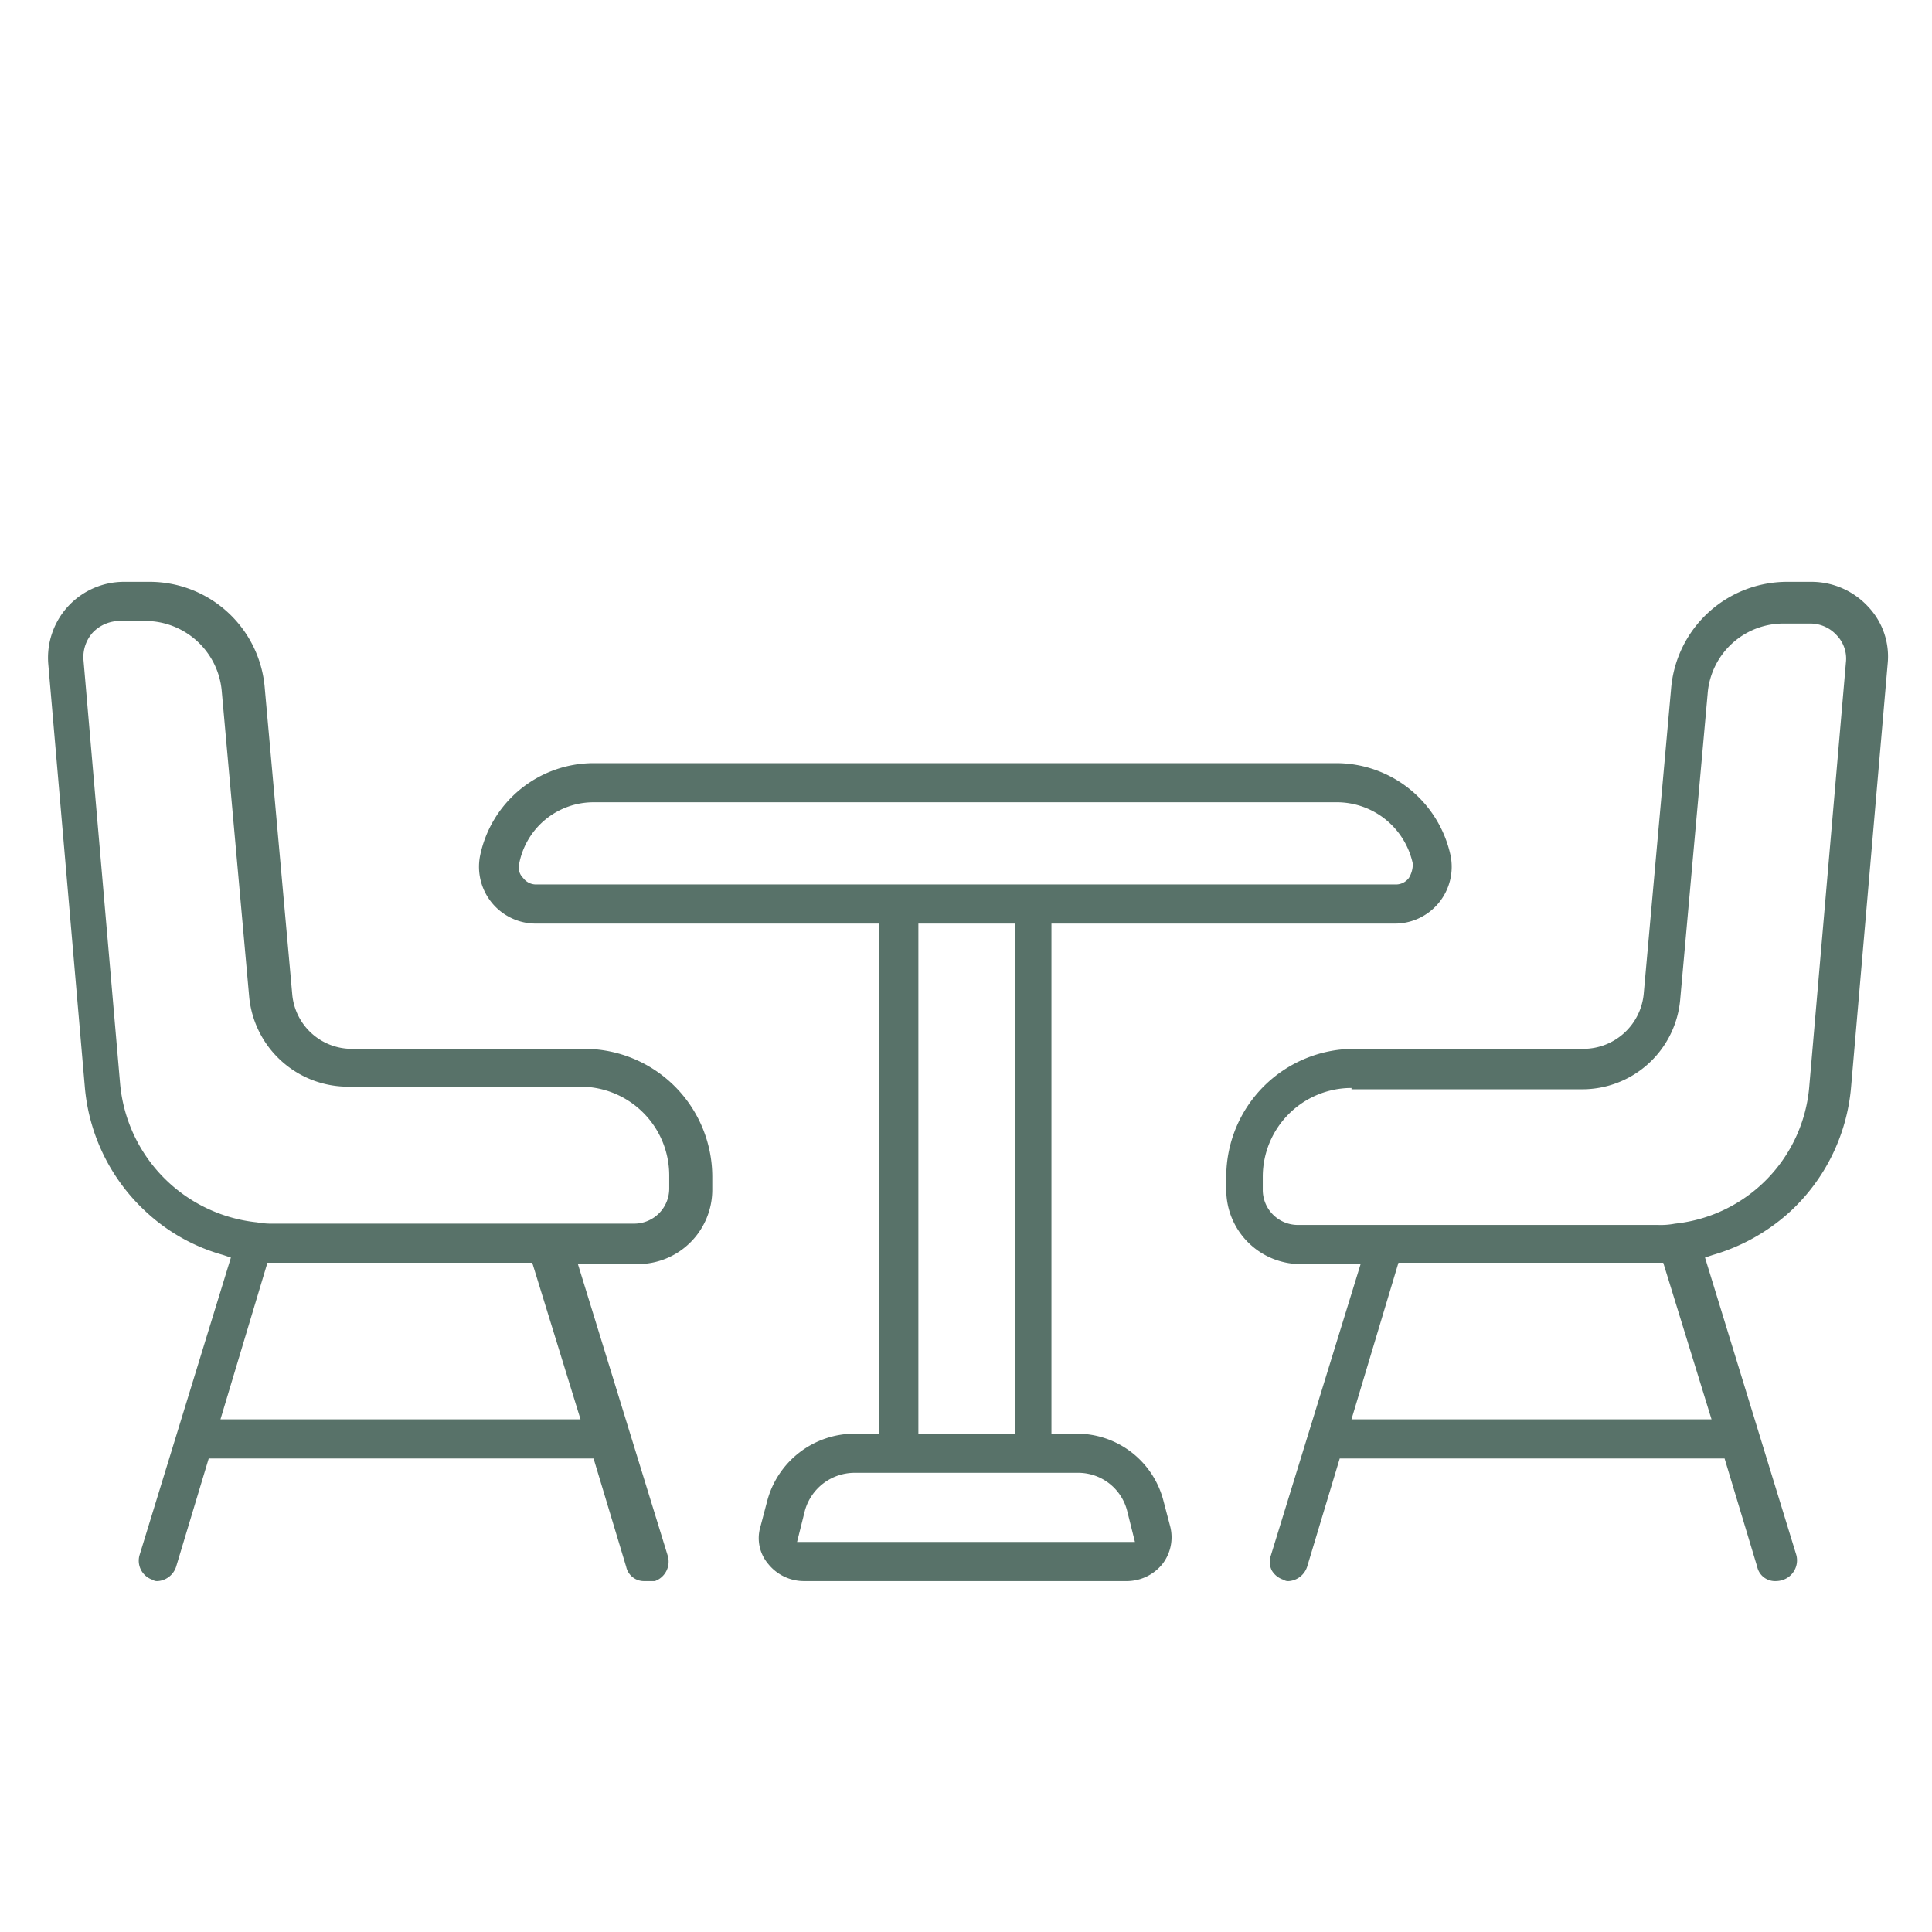
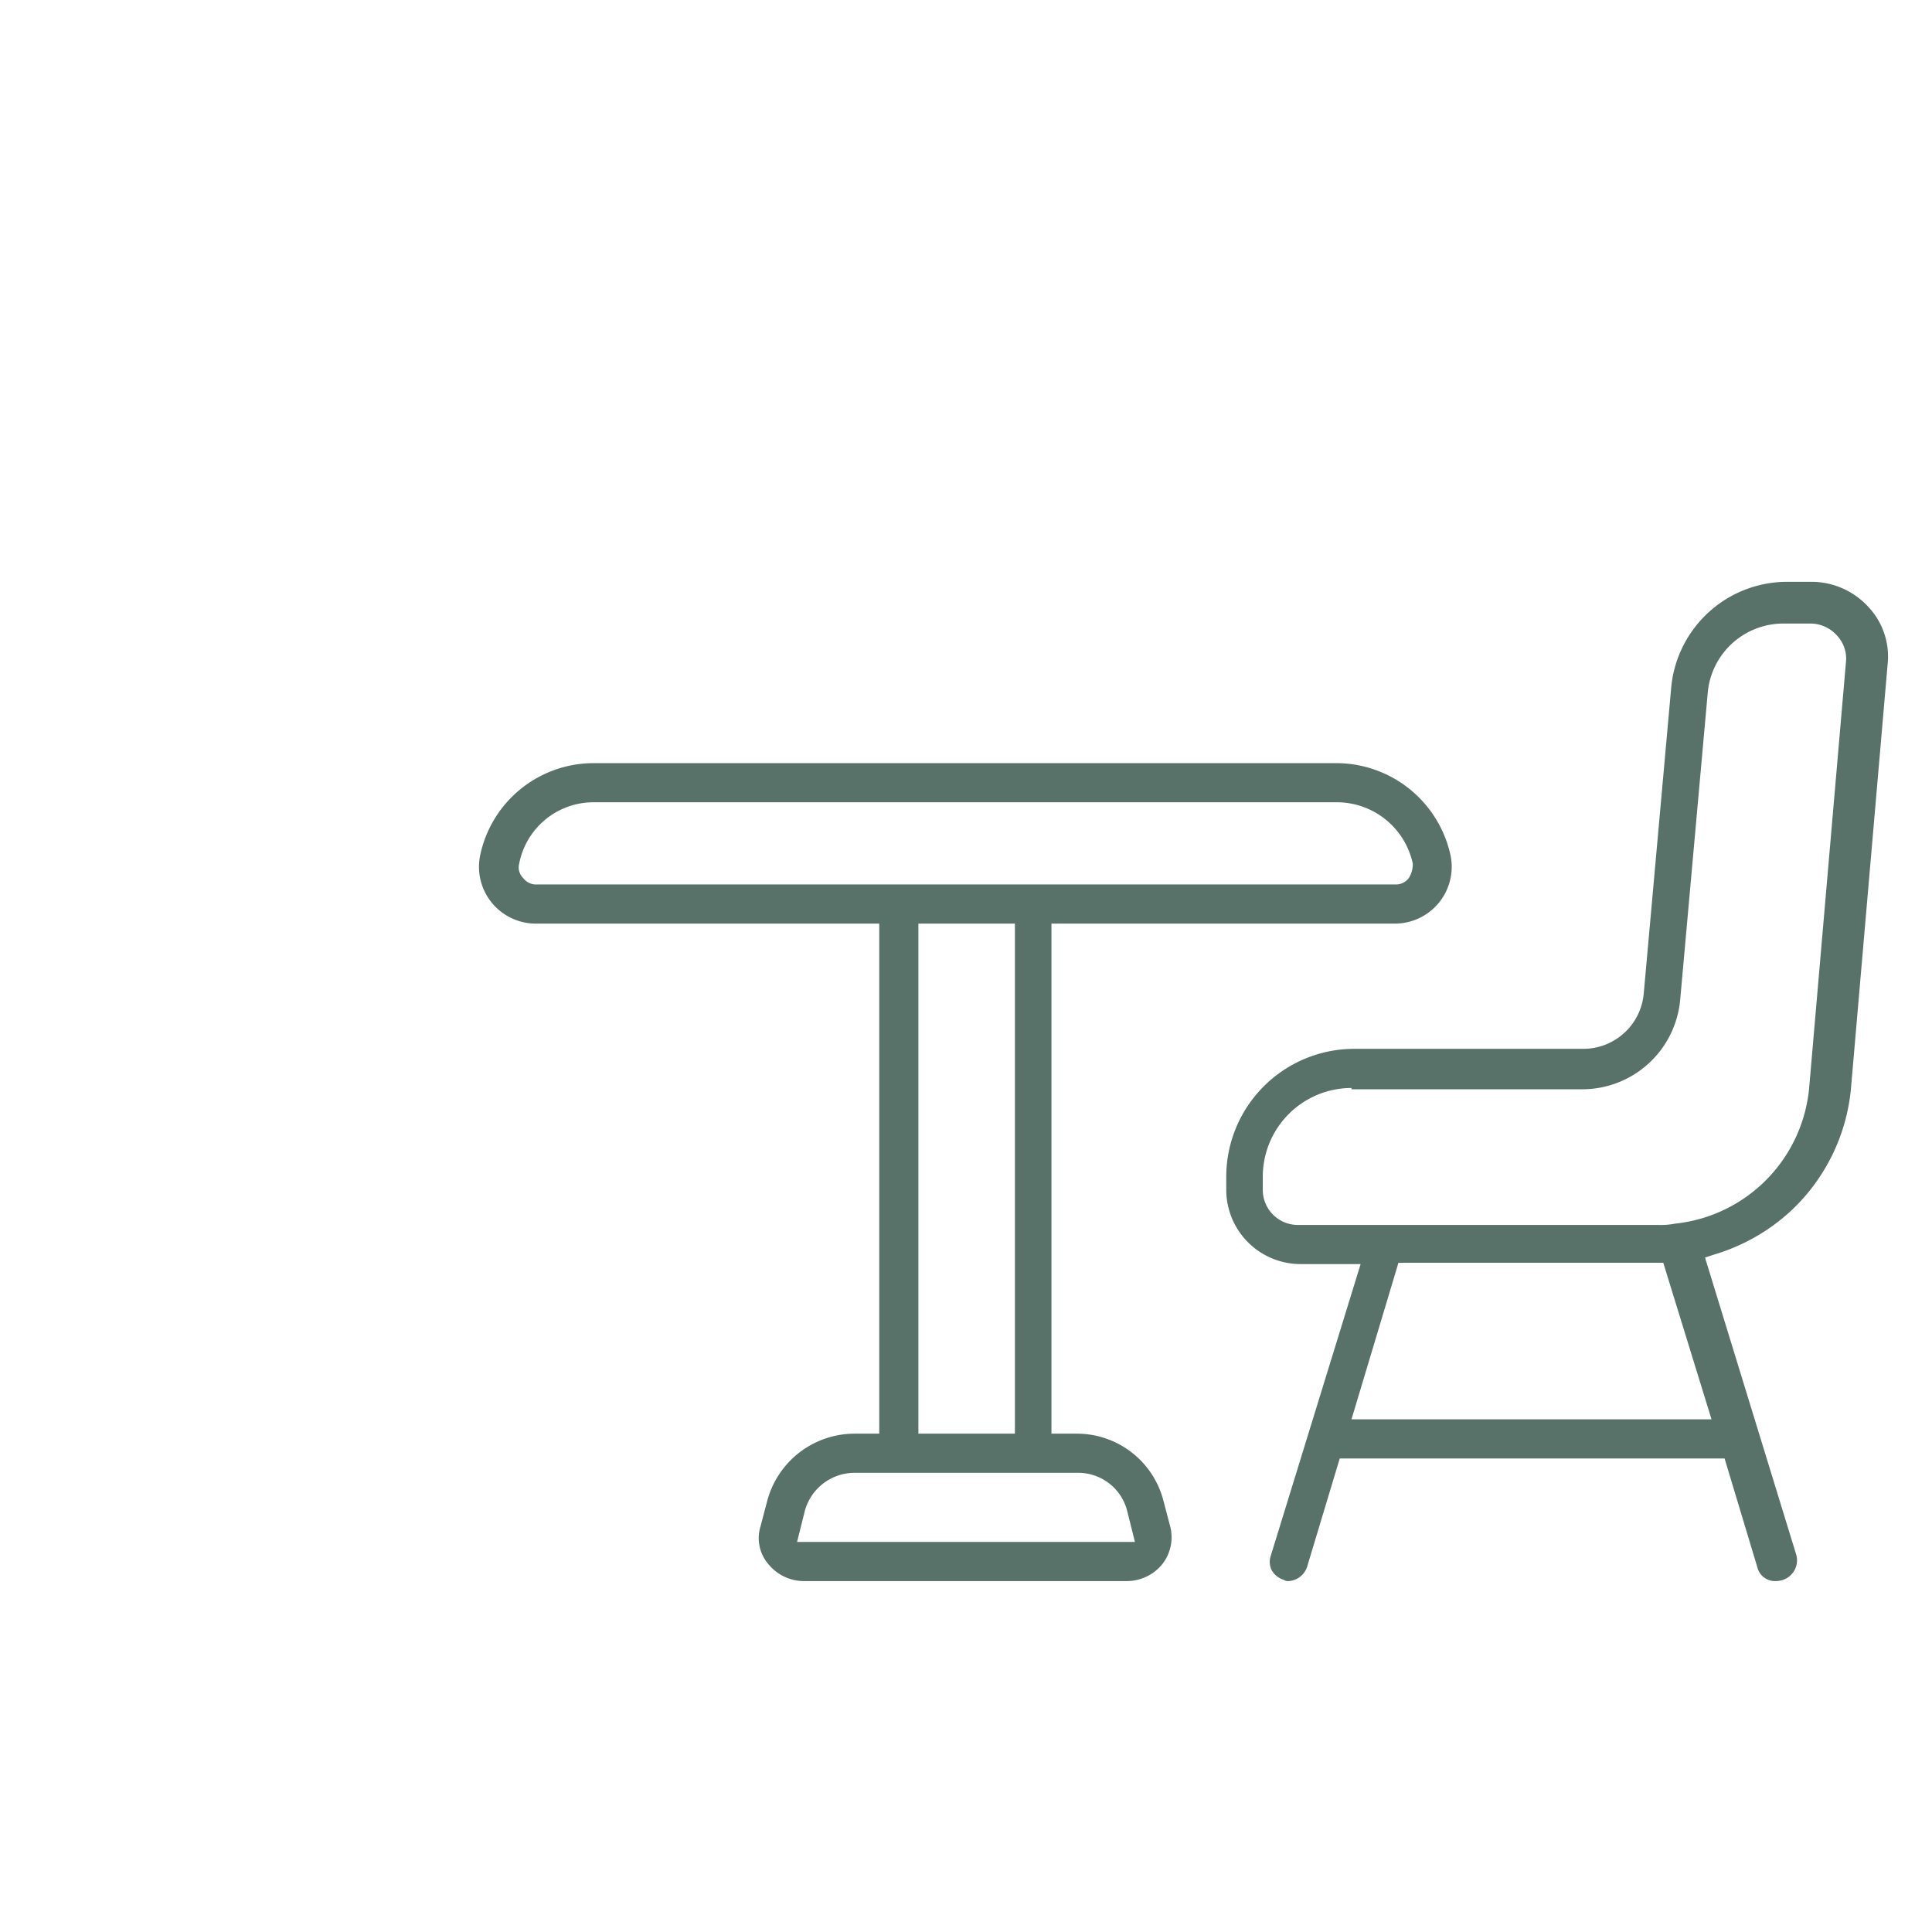
<svg xmlns="http://www.w3.org/2000/svg" width="148.1" height="148.1" viewBox="0 0 148.1 148.1">
  <g>
-     <rect width="148.1" height="148.1" style="fill: none" />
    <g>
      <path d="M61.6,121.2a3.515,3.515,0,0,1-2.7-1.3,3.058,3.058,0,0,1-.6-2.9l.5-1.9a6.936,6.936,0,0,1,6.7-5.2h1.9V70.8H41.1a4.356,4.356,0,0,1-4.3-5.2,8.89,8.89,0,0,1,8.7-7.1h57a8.973,8.973,0,0,1,8.7,7.1,4.356,4.356,0,0,1-4.3,5.2H80.6v39.1h1.9a6.851,6.851,0,0,1,6.7,5.2l.5,1.9a3.344,3.344,0,0,1-.6,2.9,3.515,3.515,0,0,1-2.7,1.3Zm3.9-8.3a3.96,3.96,0,0,0-3.8,2.9l-.6,2.4H87l-.6-2.4a3.873,3.873,0,0,0-3.8-2.9Zm4.9-3h7.4V70.8H70.4ZM45.5,61.5a5.8,5.8,0,0,0-5.7,4.7,1.128,1.128,0,0,0,.3,1.1,1.231,1.231,0,0,0,1,.5H107a1.231,1.231,0,0,0,1-.5,2.016,2.016,0,0,0,.3-1.1,5.962,5.962,0,0,0-5.7-4.7Z" style="fill: #587269" />
-       <path d="M49.4,121.2a1.391,1.391,0,0,1-1.4-1.1l-2.5-8.3H16l-2.5,8.3a1.6,1.6,0,0,1-1.4,1.1.6.6,0,0,1-.4-.1,1.538,1.538,0,0,1-1-1.9l7-22.8-.6-.2a14.327,14.327,0,0,1-5.9-3.3,14.7,14.7,0,0,1-4.7-9.6L3.7,50.9a5.823,5.823,0,0,1,5.8-6.3h1.9a8.858,8.858,0,0,1,8.9,8.2l2.1,23.4A4.583,4.583,0,0,0,27,80.4H44.8a9.816,9.816,0,0,1,9.8,9.8v1a5.7,5.7,0,0,1-5.7,5.7H44.3l6.9,22.4a1.584,1.584,0,0,1-1,1.9ZM16.9,108.8H44.5l-3.7-12H20.5Zm2.8-15.1a6.151,6.151,0,0,0,1.3.1H48.6a2.689,2.689,0,0,0,2.7-2.7v-1a6.807,6.807,0,0,0-6.8-6.8H26.7a7.613,7.613,0,0,1-7.6-6.9L17,53a5.888,5.888,0,0,0-5.9-5.4H9.2a2.878,2.878,0,0,0-2.1.9,2.829,2.829,0,0,0-.7,2.1L9.2,83A11.739,11.739,0,0,0,19.7,93.7Z" style="fill: #587269" />
      <path d="M136.1,121.2a1.391,1.391,0,0,1-1.4-1.1l-2.5-8.3H102.7l-2.5,8.3a1.6,1.6,0,0,1-1.4,1.1.6.6,0,0,1-.4-.1,1.6,1.6,0,0,1-.9-.7,1.448,1.448,0,0,1-.1-1.1l6.9-22.4H99.7A5.7,5.7,0,0,1,94,91.2v-1a9.816,9.816,0,0,1,9.8-9.8h17.6a4.654,4.654,0,0,0,4.6-4.2l2.1-23.4a8.927,8.927,0,0,1,8.9-8.2h1.9a5.912,5.912,0,0,1,4.3,1.9,5.553,5.553,0,0,1,1.5,4.4l-2.8,32.4a14.7,14.7,0,0,1-4.7,9.6,14.989,14.989,0,0,1-5.9,3.3l-.6.2,7,22.8a1.584,1.584,0,0,1-1,1.9A1.759,1.759,0,0,1,136.1,121.2Zm-32.5-12.4h27.6l-3.7-12H107.2Zm0-25.4a6.807,6.807,0,0,0-6.8,6.8v1a2.689,2.689,0,0,0,2.7,2.7h27.6a5.7,5.7,0,0,0,1.3-.1h0a11.535,11.535,0,0,0,10.3-10.6l2.8-32.4a2.582,2.582,0,0,0-.7-2.1,2.723,2.723,0,0,0-2.1-.9h-1.9a5.819,5.819,0,0,0-5.9,5.4l-2.1,23.4a7.542,7.542,0,0,1-7.6,6.9H103.6Z" style="fill: #587269" />
    </g>
  </g>
</svg>